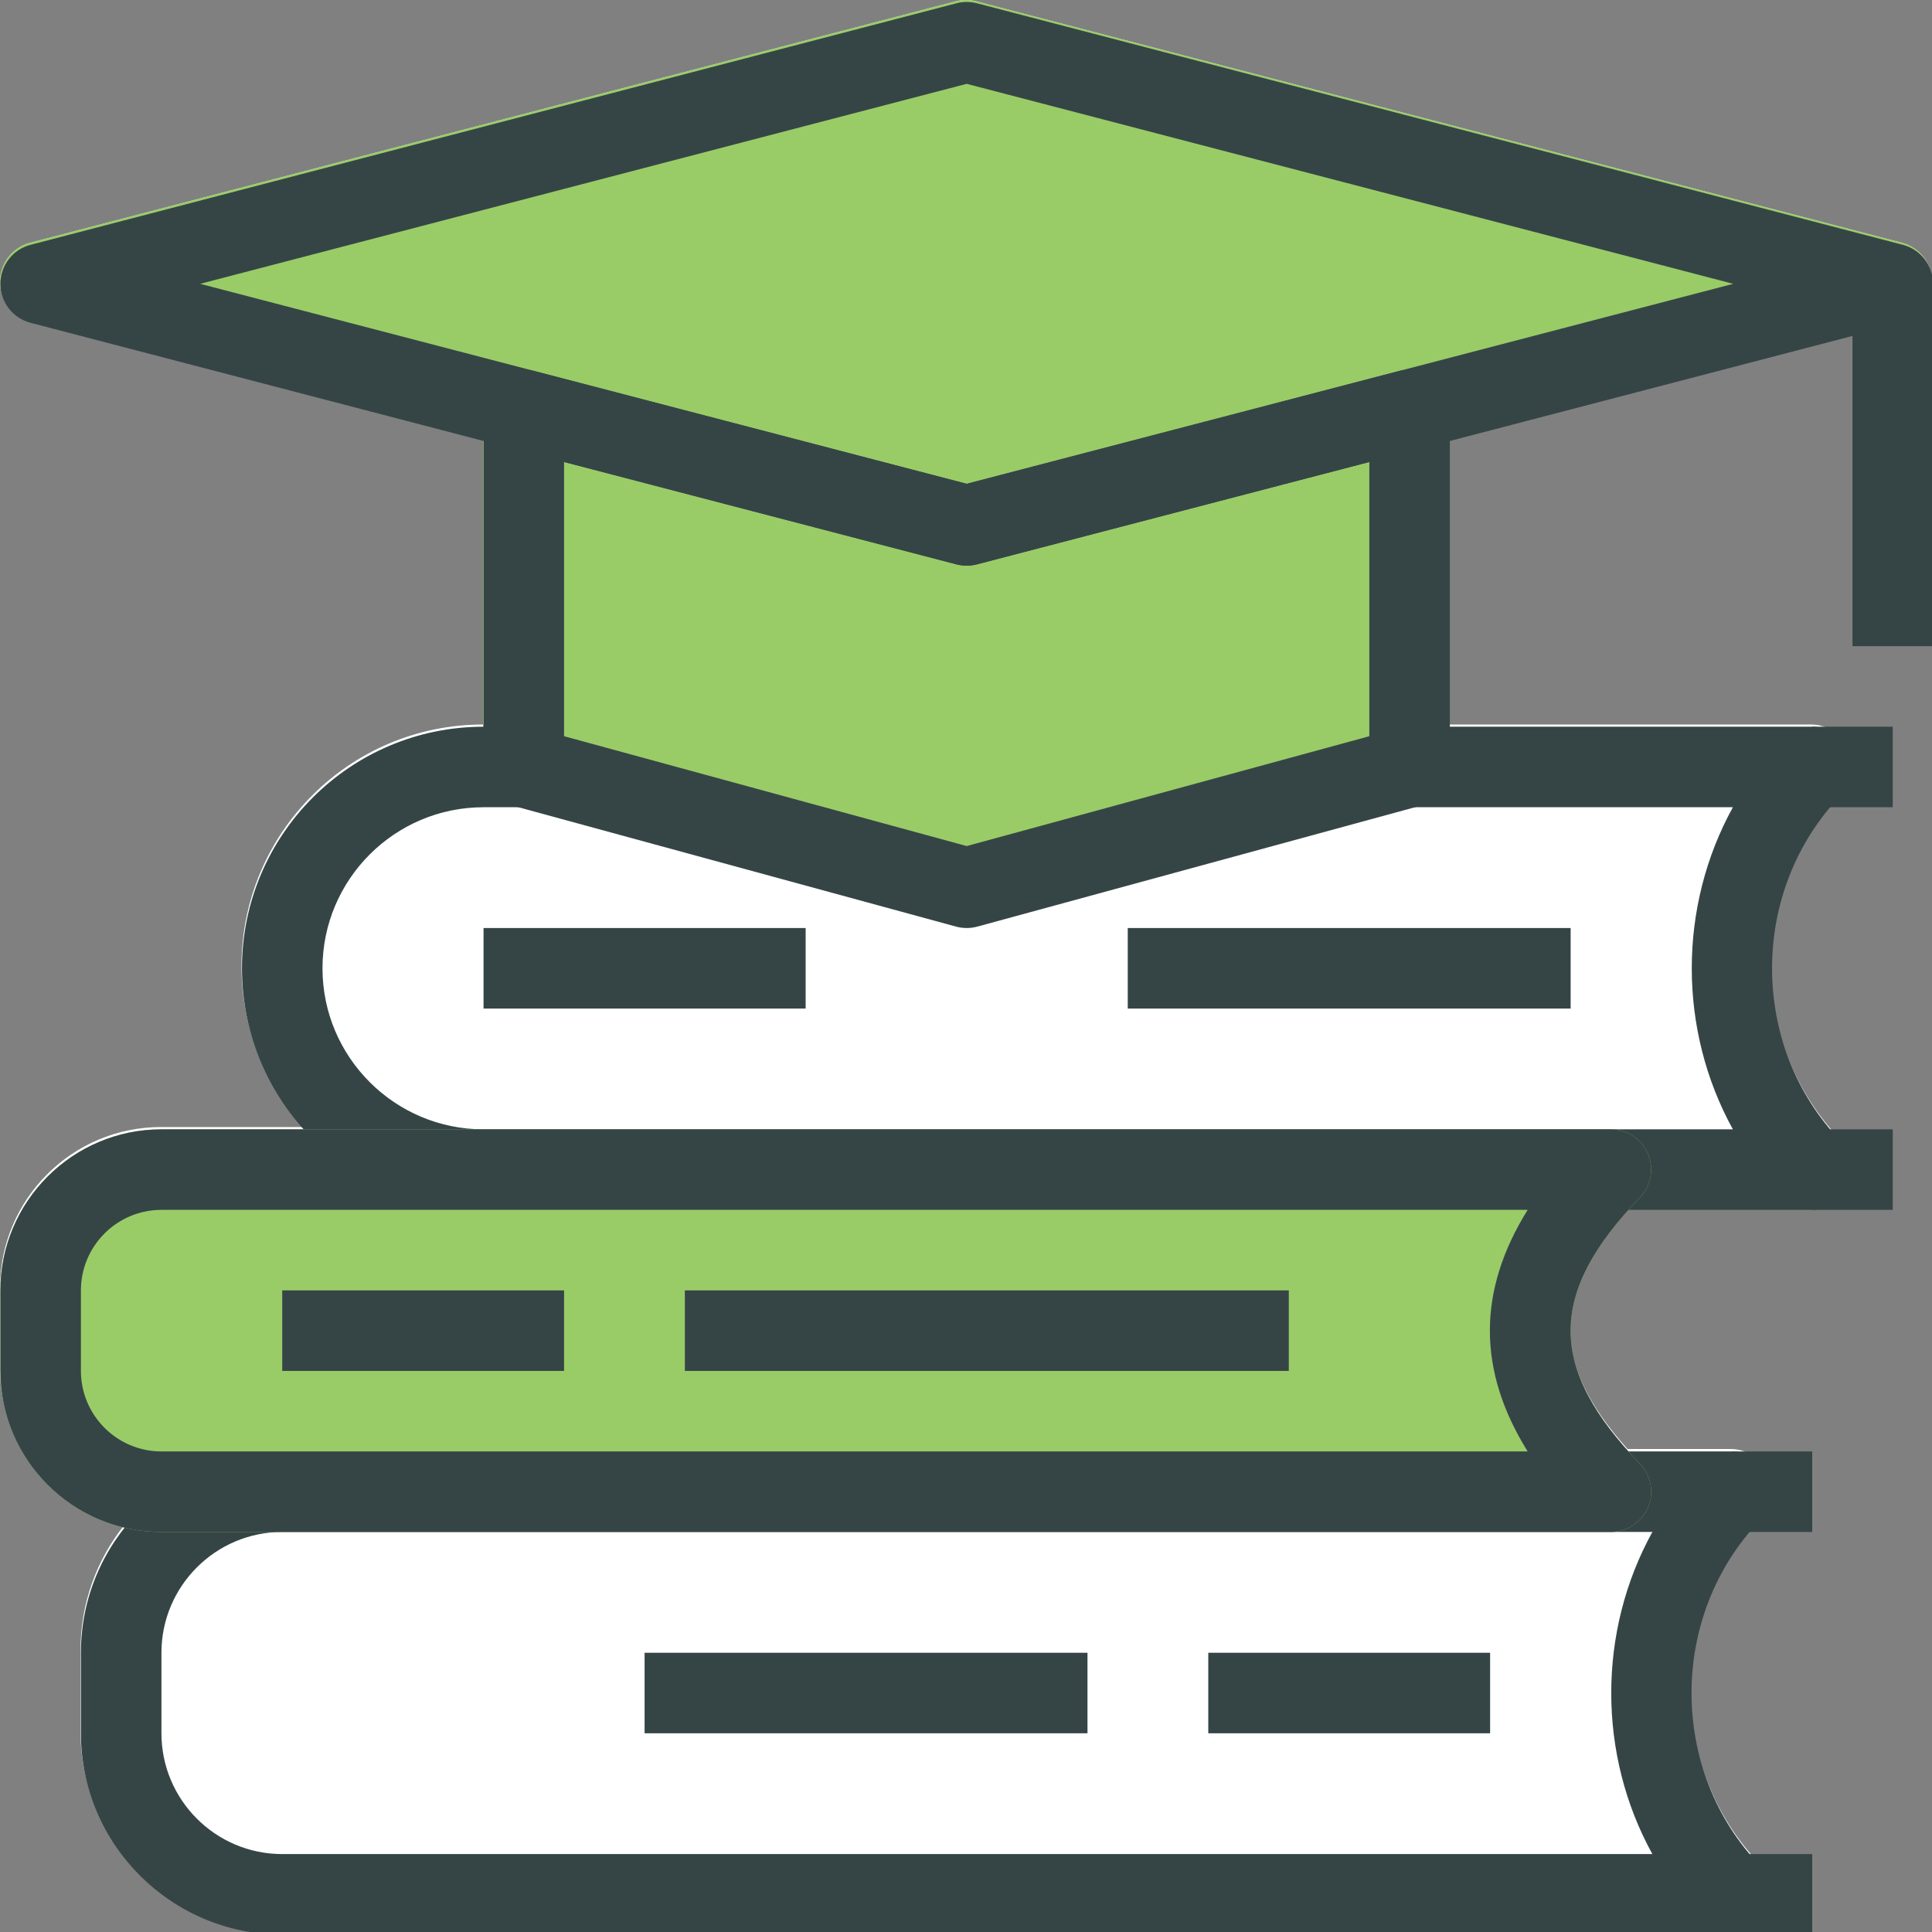
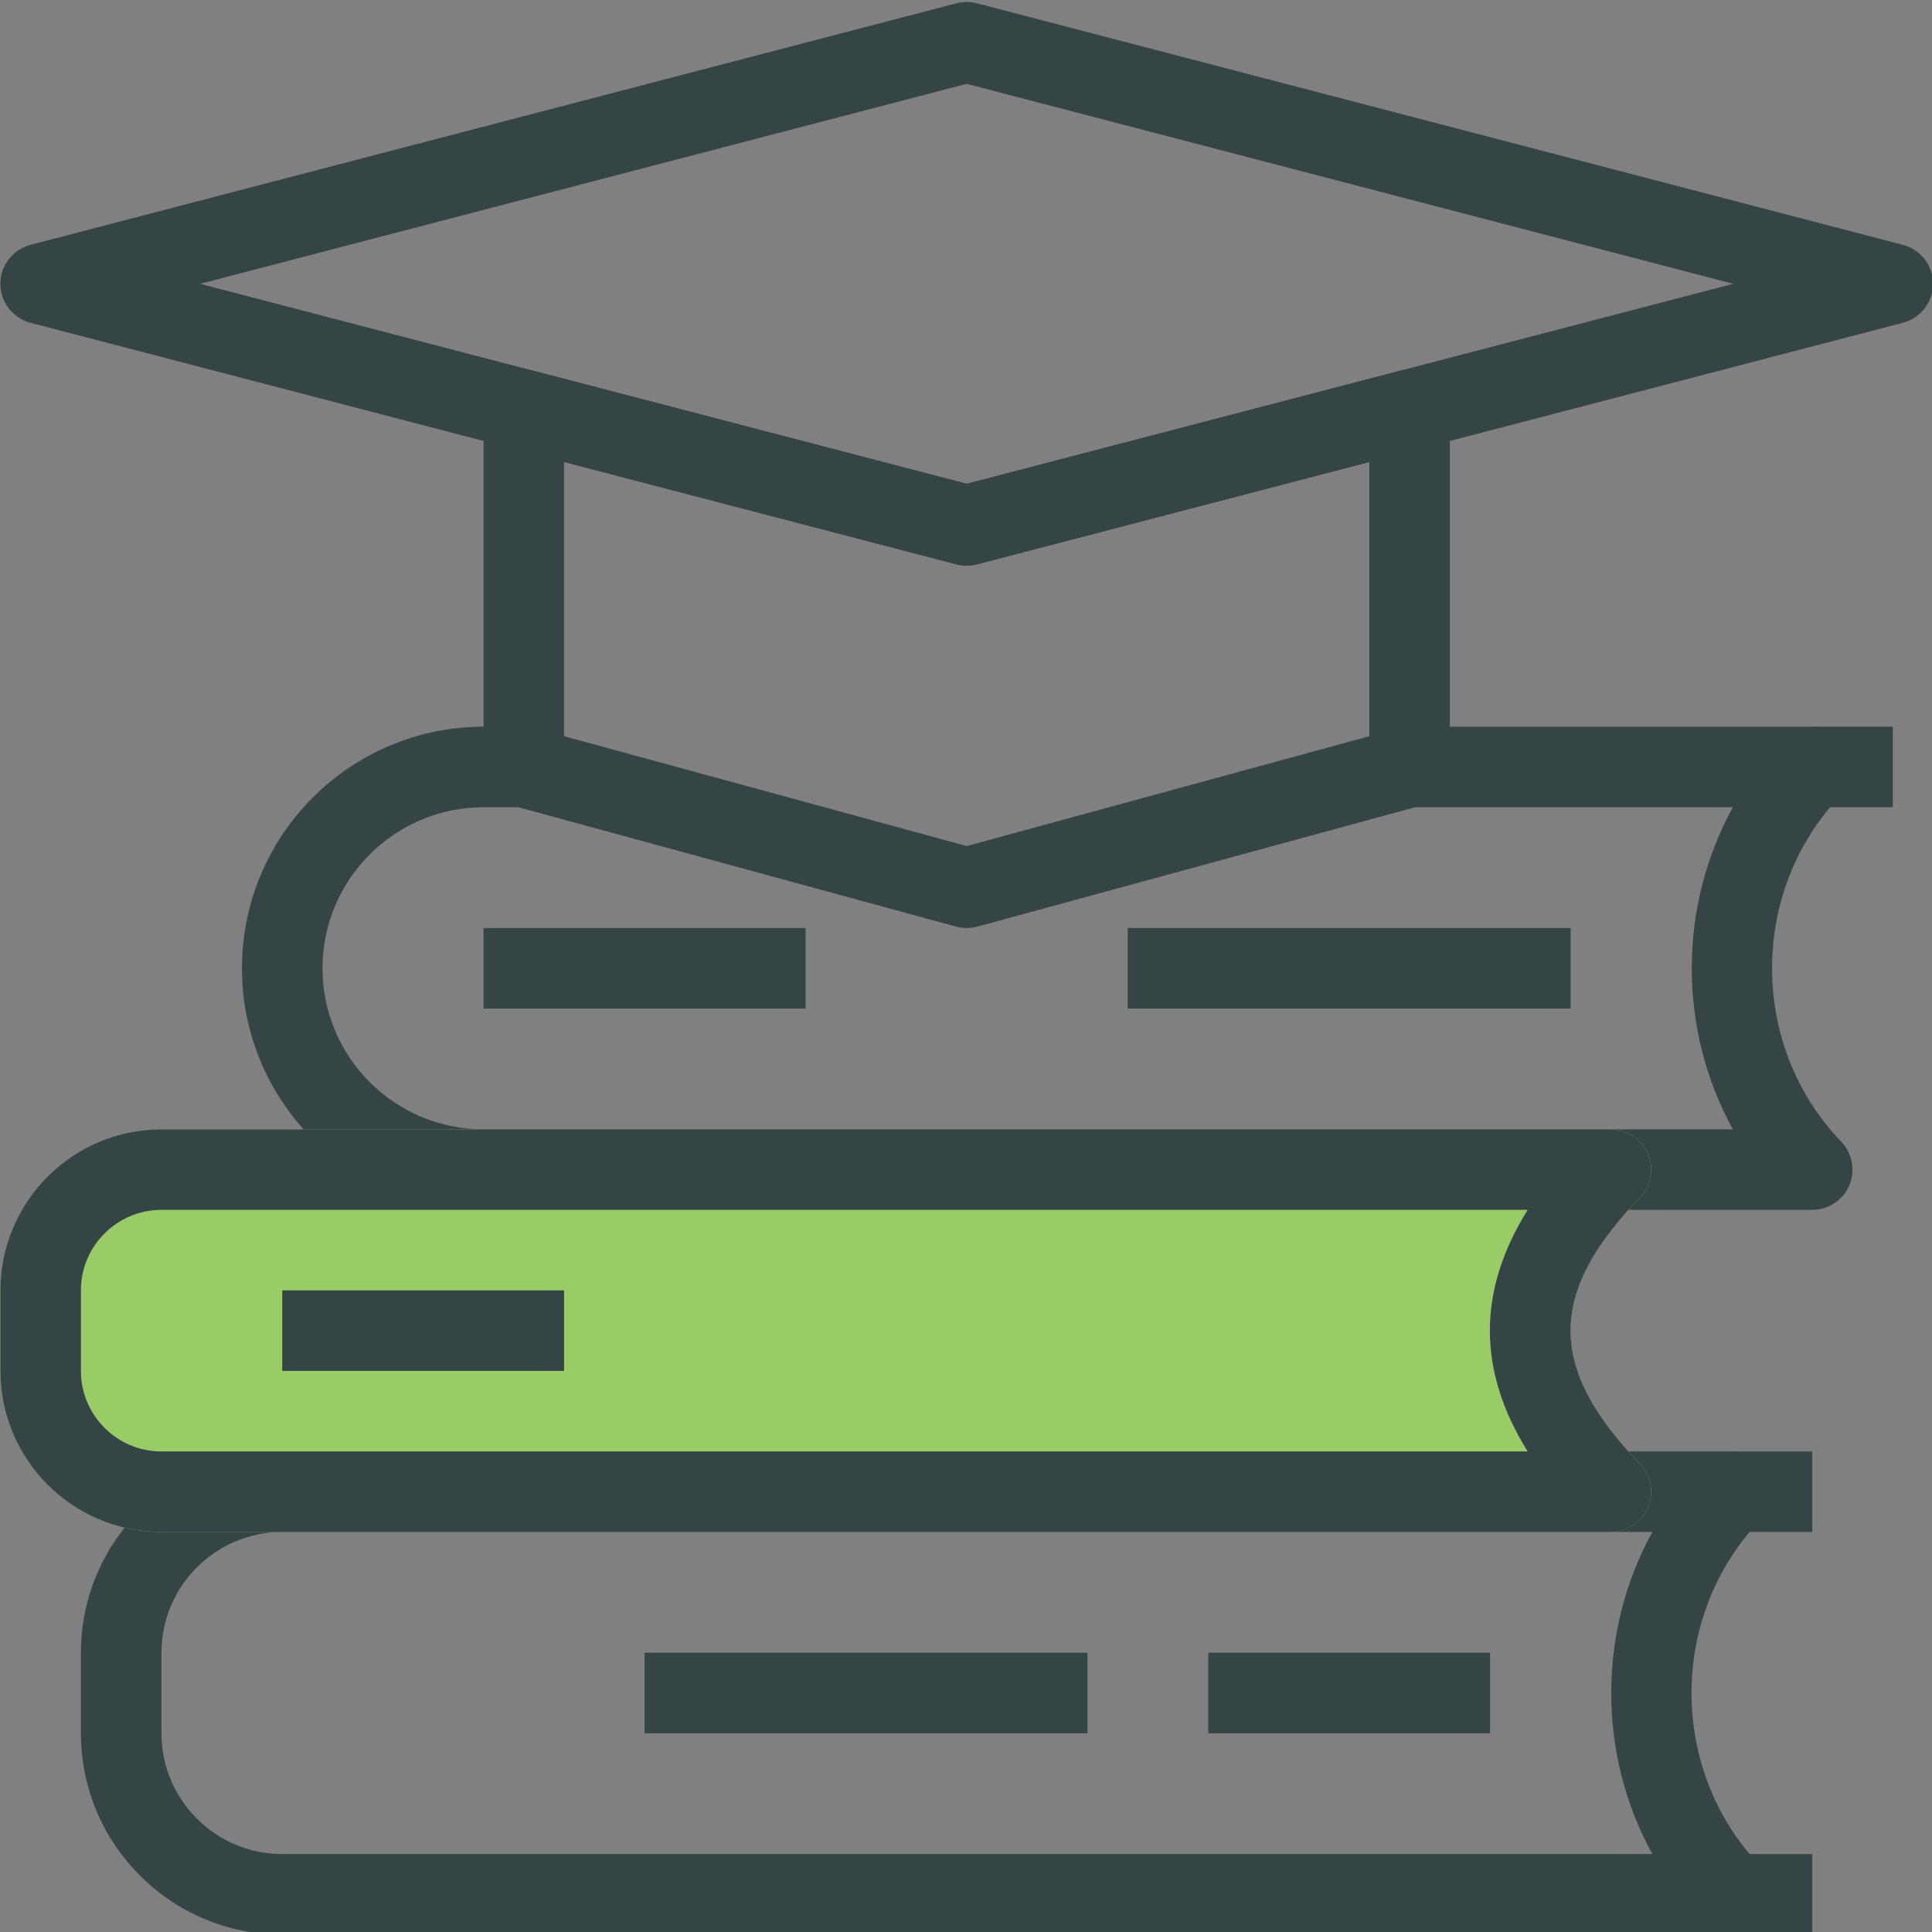
<svg xmlns="http://www.w3.org/2000/svg" width="100%" height="100%" viewBox="0 0 120 120" version="1.1" xml:space="preserve" style="fill-rule:evenodd;clip-rule:evenodd;stroke-linejoin:round;stroke-miterlimit:2;">
  <rect x="0" y="0" width="120" height="120" fill="#808080" stroke="none" />
  <g id="education" transform="matrix(2.4,0,0,2.4,-60,-35.999)">
-     <path d="M37.5,26.358L25.779,23.3C25.32,23.179 25,22.766 25,22.292C25,21.818 25.32,21.403 25.779,21.283L49.738,15.033C49.908,14.989 50.092,14.989 50.263,15.033L74.221,21.283C74.679,21.403 75,21.818 75,22.292C75,22.766 74.679,23.179 74.221,23.3L62.5,26.358L62.5,33.75L71.875,33.75C72.293,33.75 72.67,34 72.833,34.385C72.997,34.769 72.915,35.214 72.625,35.515C70.24,37.988 70.24,42.013 72.625,44.486C72.915,44.787 72.997,45.23 72.833,45.616C72.67,46 72.293,46.25 71.875,46.25L67.12,46.25C65.125,48.473 65.125,50.278 67.12,52.5L69.792,52.5C70.209,52.5 70.586,52.75 70.75,53.135C70.914,53.519 70.831,53.964 70.542,54.265C68.156,56.738 68.156,60.763 70.542,63.236C70.831,63.537 70.914,63.98 70.75,64.366C70.586,64.75 70.209,65 69.792,65L32.292,65C29.42,65 27.083,62.664 27.083,59.792L27.083,57.708C27.083,56.487 27.506,55.362 28.213,54.473C26.373,54.041 25,52.387 25,50.417L25,48.333C25,46.036 26.869,44.167 29.167,44.167L32.845,44.167C31.854,43.06 31.25,41.599 31.25,40C31.25,36.553 34.053,33.75 37.5,33.75L37.5,26.358Z" style="fill:white;fill-rule:nonzero;" />
-     <path d="M37.5,26.358L25.779,23.3C25.32,23.179 25,22.766 25,22.292C25,21.818 25.32,21.403 25.779,21.283L49.738,15.033C49.908,14.989 50.092,14.989 50.263,15.033L74.221,21.283C74.679,21.403 75,21.818 75,22.292C75,22.766 74.679,23.179 74.221,23.3L62.5,26.358L62.5,34.792C62.5,35.262 62.185,35.673 61.732,35.797L50.274,38.922C50.184,38.946 50.093,38.958 50,38.958C49.907,38.958 49.816,38.946 49.726,38.922L38.268,35.797C37.815,35.673 37.5,35.262 37.5,34.792L37.5,26.358Z" style="fill:rgb(153,204,103);fill-rule:nonzero;" />
    <g transform="matrix(1.042,0,0,1.042,-7.367,-142.337)">
      <rect x="74.072" y="187.044" width="2" height="2" style="fill:rgb(53,69,70);fill-rule:nonzero;" />
    </g>
    <g transform="matrix(1.042,0,0,1.042,-7.367,-142.337)">
      <rect x="74.072" y="197.044" width="2" height="2" style="fill:rgb(53,69,70);fill-rule:nonzero;" />
    </g>
    <g transform="matrix(1.042,0,0,1.042,-7.367,-142.337)">
      <rect x="76.072" y="169.044" width="2" height="2" style="fill:rgb(53,69,70);fill-rule:nonzero;" />
    </g>
    <g transform="matrix(1.042,0,0,1.042,-7.367,-142.337)">
-       <rect x="76.072" y="179.044" width="2" height="2" style="fill:rgb(53,69,70);fill-rule:nonzero;" />
-     </g>
+       </g>
    <g transform="matrix(1.042,0,0,1.042,-7.367,-142.337)">
      <path d="M36.034,158.044L55.072,163.011L74.11,158.044L55.072,153.077L36.034,158.044ZM55.072,165.044C54.987,165.044 54.902,165.033 54.82,165.012L31.82,159.012C31.379,158.896 31.072,158.499 31.072,158.044C31.072,157.589 31.379,157.191 31.82,157.076L54.82,151.076C54.984,151.033 55.16,151.033 55.324,151.076L78.324,157.076C78.764,157.191 79.072,157.589 79.072,158.044C79.072,158.499 78.764,158.896 78.324,159.012L55.324,165.012C55.242,165.033 55.157,165.044 55.072,165.044Z" style="fill:rgb(53,69,70);fill-rule:nonzero;" />
    </g>
    <g transform="matrix(1.042,0,0,1.042,-7.367,-142.337)">
      <path d="M45.072,169.28L55.072,172.008L65.072,169.28L65.072,162.469L55.324,165.012C55.16,165.055 54.984,165.055 54.82,165.012L45.072,162.469L45.072,169.28ZM55.072,174.044C54.983,174.044 54.895,174.032 54.809,174.009L43.809,171.009C43.374,170.89 43.072,170.495 43.072,170.044L43.072,161.175C43.072,160.865 43.215,160.573 43.46,160.384C43.705,160.194 44.024,160.129 44.324,160.207L55.072,163.011L65.82,160.207C66.118,160.129 66.438,160.194 66.683,160.384C66.928,160.573 67.072,160.865 67.072,161.175L67.072,170.044C67.072,170.495 66.77,170.89 66.335,171.009L55.335,174.009C55.249,174.032 55.161,174.044 55.072,174.044Z" style="fill:rgb(53,69,70);fill-rule:nonzero;" />
    </g>
    <g transform="matrix(1.042,0,0,1.042,-7.367,-142.337)">
-       <rect x="77.072" y="158.044" width="2" height="9" style="fill:rgb(53,69,70);fill-rule:nonzero;" />
-     </g>
+       </g>
    <g transform="matrix(1.042,0,0,1.042,-7.367,-142.337)">
      <path d="M76.072,181.044L43.072,181.044C39.763,181.044 37.072,178.353 37.072,175.044C37.072,171.735 39.763,169.044 43.072,169.044L44.072,169.044L44.072,171.044L43.072,171.044C40.866,171.044 39.072,172.838 39.072,175.044C39.072,177.25 40.866,179.044 43.072,179.044L74.102,179.044C72.74,176.575 72.74,173.513 74.102,171.044L66.072,171.044L66.072,169.044L76.072,169.044C76.473,169.044 76.835,169.284 76.992,169.653C77.149,170.022 77.07,170.449 76.792,170.738C74.502,173.112 74.502,176.976 76.792,179.35C77.07,179.639 77.149,180.065 76.992,180.435C76.835,180.804 76.473,181.044 76.072,181.044Z" style="fill:rgb(53,69,70);fill-rule:nonzero;" />
    </g>
    <g transform="matrix(1.042,0,0,1.042,-7.367,-142.337)">
      <rect x="43.072" y="174.044" width="8" height="2" style="fill:rgb(53,69,70);fill-rule:nonzero;" />
    </g>
    <g transform="matrix(1.042,0,0,1.042,-7.367,-142.337)">
      <rect x="59.072" y="174.044" width="11" height="2" style="fill:rgb(53,69,70);fill-rule:nonzero;" />
    </g>
    <g transform="matrix(1.042,0,0,1.042,-7.367,-142.337)">
      <path d="M38.072,189.044C36.418,189.044 35.072,190.39 35.072,192.044L35.072,194.044C35.072,195.698 36.418,197.044 38.072,197.044L72.102,197.044C70.74,194.575 70.74,191.513 72.102,189.044L38.072,189.044ZM74.072,199.044L38.072,199.044C35.315,199.044 33.072,196.801 33.072,194.044L33.072,192.044C33.072,189.287 35.315,187.044 38.072,187.044L74.072,187.044C74.473,187.044 74.835,187.284 74.992,187.653C75.149,188.022 75.07,188.449 74.792,188.738C72.502,191.112 72.502,194.976 74.792,197.35C75.07,197.639 75.149,198.065 74.992,198.435C74.835,198.804 74.473,199.044 74.072,199.044Z" style="fill:rgb(53,69,70);fill-rule:nonzero;" />
    </g>
    <g transform="matrix(1.042,0,0,1.042,-7.367,-142.337)">
      <rect x="47.072" y="192.044" width="11" height="2" style="fill:rgb(53,69,70);fill-rule:nonzero;" />
    </g>
    <g transform="matrix(1.042,0,0,1.042,-7.367,-142.337)">
      <rect x="61.072" y="192.044" width="7" height="2" style="fill:rgb(53,69,70);fill-rule:nonzero;" />
    </g>
    <g transform="matrix(1.042,0,0,1.042,-7.367,-142.337)">
      <path d="M71.072,189.044L35.072,189.044C32.866,189.044 31.072,187.25 31.072,185.044L31.072,183.044C31.072,180.838 32.866,179.044 35.072,179.044L71.072,179.044C71.473,179.044 71.835,179.284 71.992,179.653C72.149,180.022 72.07,180.449 71.792,180.738C69.497,183.117 69.497,184.971 71.792,187.35C72.07,187.639 72.149,188.065 71.992,188.435C71.835,188.804 71.473,189.044 71.072,189.044Z" style="fill:rgb(153,204,103);fill-rule:nonzero;" />
    </g>
    <g transform="matrix(1.042,0,0,1.042,-7.367,-142.337)">
      <path d="M35.072,181.044C33.969,181.044 33.072,181.941 33.072,183.044L33.072,185.044C33.072,186.146 33.969,187.044 35.072,187.044L69.005,187.044C67.753,185.036 67.753,183.052 69.005,181.044L35.072,181.044ZM71.072,189.044L35.072,189.044C32.866,189.044 31.072,187.25 31.072,185.044L31.072,183.044C31.072,180.838 32.866,179.044 35.072,179.044L71.072,179.044C71.473,179.044 71.835,179.284 71.992,179.653C72.149,180.022 72.07,180.449 71.792,180.738C69.497,183.117 69.497,184.971 71.792,187.35C72.07,187.639 72.149,188.065 71.992,188.435C71.835,188.804 71.473,189.044 71.072,189.044Z" style="fill:rgb(53,69,70);fill-rule:nonzero;" />
    </g>
    <g transform="matrix(1.042,0,0,1.042,-7.367,-142.337)">
      <rect x="38.072" y="183.044" width="7" height="2" style="fill:rgb(53,69,70);fill-rule:nonzero;" />
    </g>
    <g transform="matrix(1.042,0,0,1.042,-7.367,-142.337)">
-       <rect x="48.072" y="183.044" width="15" height="2" style="fill:rgb(53,69,70);fill-rule:nonzero;" />
-     </g>
+       </g>
  </g>
</svg>